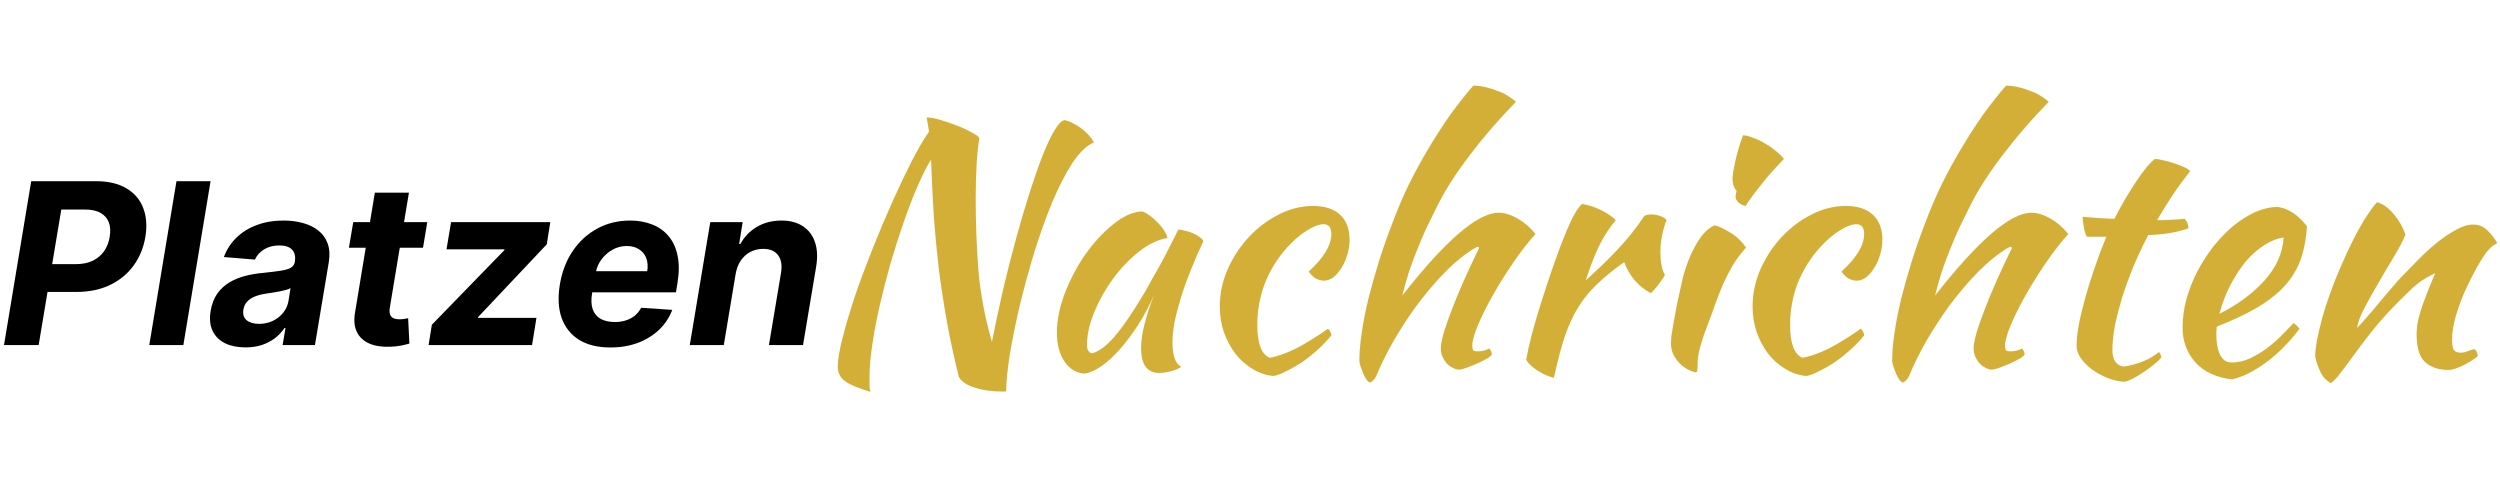
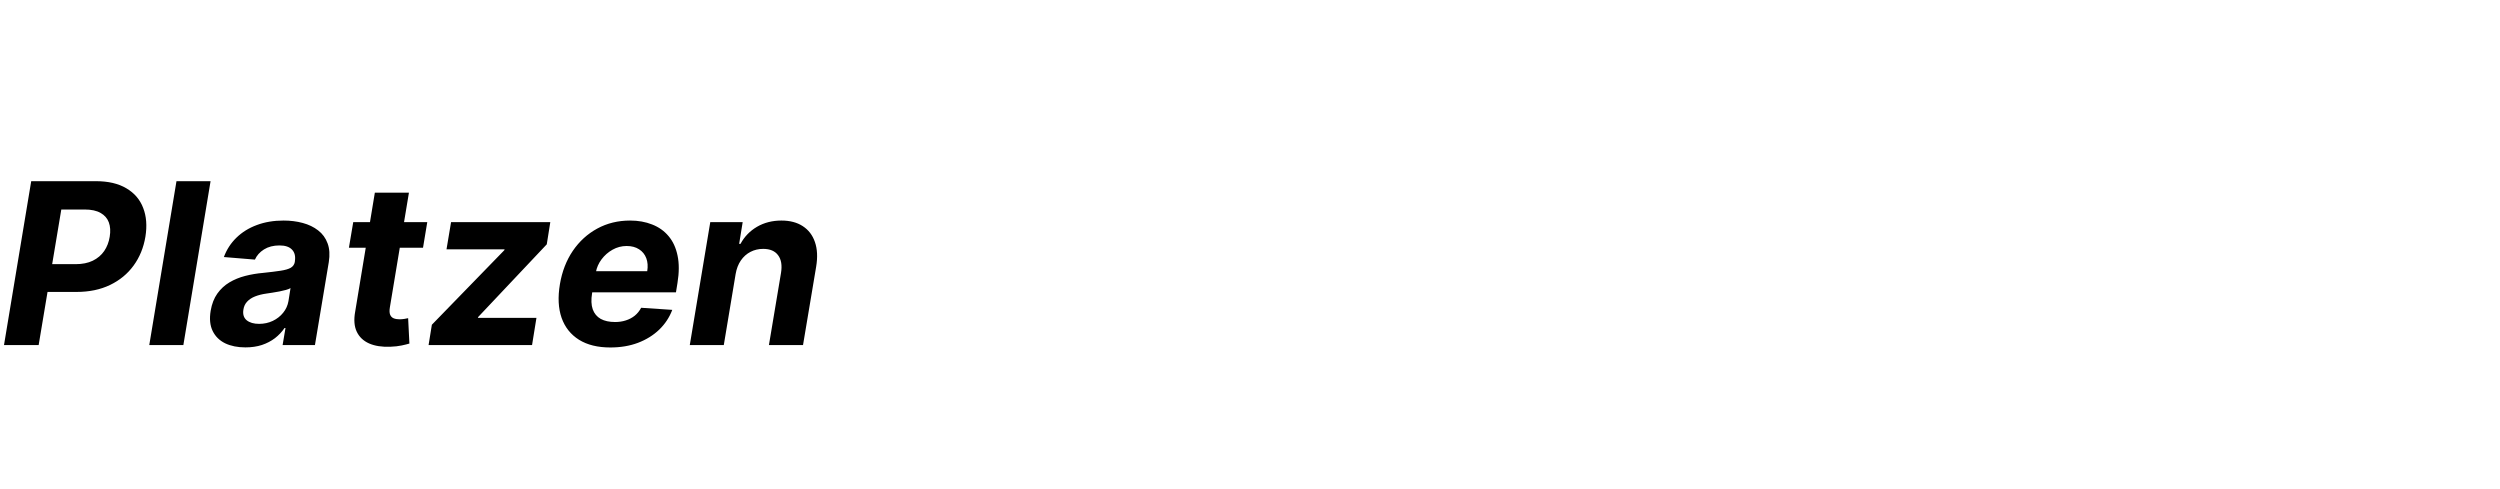
<svg xmlns="http://www.w3.org/2000/svg" width="710" height="139" viewBox="0 0 710 139" fill="none">
  <path d="M1.136 98L8.864 51.455H27.227C30.742 51.455 33.629 52.129 35.886 53.477C38.159 54.811 39.75 56.667 40.659 59.045C41.583 61.409 41.795 64.136 41.295 67.227C40.78 70.333 39.659 73.068 37.932 75.432C36.22 77.78 33.992 79.614 31.25 80.932C28.508 82.25 25.341 82.909 21.75 82.909H10.046L11.341 75.023H21.454C23.364 75.023 24.992 74.697 26.341 74.046C27.704 73.379 28.788 72.462 29.591 71.296C30.394 70.114 30.917 68.758 31.159 67.227C31.417 65.667 31.333 64.311 30.909 63.159C30.485 62.008 29.704 61.114 28.568 60.477C27.447 59.826 25.939 59.5 24.046 59.5H17.409L10.977 98H1.136ZM59.801 51.455L52.074 98H42.392L50.119 51.455H59.801ZM69.693 98.659C67.481 98.659 65.564 98.273 63.943 97.5C62.337 96.712 61.155 95.546 60.398 94C59.64 92.454 59.451 90.538 59.83 88.25C60.163 86.311 60.792 84.689 61.716 83.386C62.655 82.068 63.799 81.008 65.148 80.204C66.496 79.401 67.989 78.788 69.625 78.364C71.276 77.939 72.981 77.651 74.739 77.5C76.769 77.288 78.421 77.083 79.693 76.886C80.981 76.689 81.943 76.409 82.579 76.046C83.216 75.667 83.602 75.106 83.739 74.364V74.227C83.966 72.803 83.701 71.697 82.943 70.909C82.201 70.106 81.011 69.704 79.375 69.704C77.648 69.704 76.178 70.083 74.966 70.841C73.769 71.599 72.913 72.561 72.398 73.727L63.58 73C64.367 70.879 65.557 69.046 67.148 67.5C68.754 65.939 70.686 64.742 72.943 63.909C75.201 63.061 77.731 62.636 80.534 62.636C82.474 62.636 84.284 62.864 85.966 63.318C87.663 63.773 89.125 64.477 90.352 65.432C91.595 66.386 92.489 67.614 93.034 69.114C93.595 70.599 93.708 72.379 93.375 74.454L89.443 98H80.261L81.079 93.159H80.807C80.064 94.25 79.155 95.212 78.079 96.046C77.004 96.864 75.769 97.508 74.375 97.977C72.981 98.432 71.421 98.659 69.693 98.659ZM73.579 91.977C74.989 91.977 76.284 91.697 77.466 91.136C78.663 90.561 79.648 89.788 80.421 88.818C81.208 87.849 81.708 86.75 81.921 85.523L82.511 81.818C82.208 82.015 81.769 82.189 81.193 82.341C80.633 82.492 80.019 82.636 79.352 82.773C78.701 82.894 78.042 83.008 77.375 83.114C76.708 83.204 76.11 83.296 75.579 83.386C74.413 83.553 73.367 83.818 72.443 84.182C71.519 84.546 70.769 85.038 70.193 85.659C69.617 86.265 69.261 87.023 69.125 87.932C68.913 89.25 69.224 90.258 70.057 90.954C70.905 91.636 72.079 91.977 73.579 91.977ZM121.341 63.091L120.136 70.364H99.091L100.318 63.091H121.341ZM106.455 54.727H116.136L110.727 87.273C110.576 88.167 110.598 88.864 110.795 89.364C110.992 89.849 111.318 90.189 111.773 90.386C112.242 90.583 112.803 90.682 113.455 90.682C113.909 90.682 114.371 90.644 114.841 90.568C115.311 90.477 115.667 90.409 115.909 90.364L116.273 97.568C115.727 97.735 114.992 97.917 114.068 98.114C113.159 98.311 112.083 98.432 110.841 98.477C108.477 98.568 106.477 98.258 104.841 97.546C103.205 96.818 102.03 95.704 101.318 94.204C100.606 92.704 100.455 90.818 100.864 88.546L106.455 54.727ZM121.716 98L122.648 92.227L143.216 71.068L143.307 70.818H126.807L128.102 63.091H156.284L155.284 69.386L135.807 90.023L135.716 90.273H152.352L151.102 98H121.716ZM173.335 98.682C169.759 98.682 166.797 97.954 164.449 96.5C162.1 95.03 160.449 92.954 159.494 90.273C158.555 87.576 158.396 84.386 159.017 80.704C159.623 77.114 160.843 73.962 162.676 71.25C164.525 68.538 166.843 66.424 169.631 64.909C172.419 63.394 175.525 62.636 178.949 62.636C181.252 62.636 183.335 63.008 185.199 63.75C187.078 64.477 188.638 65.583 189.881 67.068C191.123 68.538 191.972 70.379 192.426 72.591C192.896 74.803 192.888 77.394 192.403 80.364L191.972 83.023H162.517L163.449 77.023H183.812C184.04 75.629 183.949 74.394 183.54 73.318C183.131 72.242 182.449 71.401 181.494 70.796C180.54 70.174 179.366 69.864 177.972 69.864C176.547 69.864 175.214 70.212 173.972 70.909C172.729 71.606 171.684 72.523 170.835 73.659C170.002 74.78 169.464 76 169.222 77.318L168.153 83.273C167.85 85.106 167.911 86.629 168.335 87.841C168.775 89.053 169.532 89.962 170.608 90.568C171.684 91.159 173.047 91.454 174.699 91.454C175.775 91.454 176.782 91.303 177.722 91C178.676 90.697 179.525 90.25 180.267 89.659C181.009 89.053 181.616 88.303 182.085 87.409L190.926 88C190.108 90.151 188.866 92.03 187.199 93.636C185.532 95.227 183.525 96.47 181.176 97.364C178.843 98.242 176.229 98.682 173.335 98.682ZM208.92 77.818L205.557 98H195.898L201.716 63.091H210.92L209.92 69.25H210.307C211.413 67.204 212.973 65.591 214.989 64.409C217.019 63.227 219.33 62.636 221.92 62.636C224.345 62.636 226.367 63.167 227.989 64.227C229.625 65.288 230.777 66.796 231.443 68.75C232.125 70.704 232.239 73.046 231.784 75.773L228.057 98H218.375L221.807 77.5C222.155 75.364 221.883 73.697 220.989 72.5C220.11 71.288 218.693 70.682 216.739 70.682C215.436 70.682 214.239 70.962 213.148 71.523C212.057 72.083 211.14 72.901 210.398 73.977C209.67 75.038 209.178 76.318 208.92 77.818Z" fill="black" />
-   <path d="M247.24 111.296C243.592 110.208 241.128 109.152 239.848 108.128C238.568 107.168 237.928 105.824 237.928 104.096C237.928 102.176 238.376 99.488 239.272 96.032C240.168 92.512 241.32 88.608 242.728 84.32C244.2 80.032 245.864 75.552 247.72 70.88C249.576 66.208 251.464 61.728 253.384 57.44C255.304 53.152 257.16 49.248 258.952 45.728C260.808 42.144 262.44 39.36 263.848 37.376L263.176 33.344C264.072 33.344 265.32 33.568 266.92 34.016C268.52 34.464 270.12 35.008 271.72 35.648C273.384 36.288 274.824 36.96 276.04 37.664C277.32 38.304 278.024 38.848 278.152 39.296C277.832 40.832 277.576 43.168 277.384 46.304C277.192 49.376 277.096 52.672 277.096 56.192C277.096 63.168 277.352 70.016 277.864 76.736C278.44 83.392 279.72 90.176 281.704 97.088C282.728 91.968 283.816 86.88 284.968 81.824C286.184 76.704 287.432 71.84 288.712 67.232C289.992 62.56 291.272 58.24 292.552 54.272C293.832 50.304 295.048 46.848 296.2 43.904C297.416 40.896 298.536 38.56 299.56 36.896C300.584 35.168 301.512 34.24 302.344 34.112C303.048 34.24 303.816 34.528 304.648 34.976C305.48 35.36 306.28 35.84 307.048 36.416C307.816 36.992 308.52 37.632 309.16 38.336C309.8 39.04 310.312 39.744 310.696 40.448C308.648 41.28 306.6 43.232 304.552 46.304C302.568 49.376 300.648 53.12 298.792 57.536C297 61.888 295.304 66.624 293.704 71.744C292.168 76.864 290.792 81.92 289.576 86.912C288.424 91.84 287.496 96.416 286.792 100.64C286.152 104.864 285.8 108.256 285.736 110.816C285.736 110.944 285.768 111.04 285.832 111.104C285.64 111.168 285.416 111.2 285.16 111.2C284.968 111.2 284.776 111.2 284.584 111.2C281.64 111.2 279.016 110.816 276.712 110.048C274.472 109.344 273 108.32 272.296 106.976C270.952 101.6 269.832 96.416 268.936 91.424C268.04 86.432 267.272 81.44 266.632 76.448C266.056 71.456 265.576 66.432 265.192 61.376C264.872 56.256 264.616 50.912 264.424 45.344C263.208 47.264 261.928 49.792 260.584 52.928C259.24 56 257.928 59.392 256.648 63.104C255.368 66.816 254.12 70.72 252.904 74.816C251.752 78.912 250.728 82.912 249.832 86.816C248.936 90.72 248.232 94.432 247.72 97.952C247.208 101.408 246.952 104.416 246.952 106.976C246.952 108.32 246.952 109.28 246.952 109.856C247.016 110.432 247.112 110.912 247.24 111.296ZM334.62 65.216C335.26 65.216 335.996 65.344 336.828 65.6C337.724 65.792 338.524 66.08 339.228 66.464C339.932 66.784 340.508 67.136 340.956 67.52C341.468 67.904 341.724 68.256 341.724 68.576C340.444 71.264 339.26 73.984 338.172 76.736C337.084 79.424 336.156 82.016 335.388 84.512C334.62 87.008 334.012 89.344 333.564 91.52C333.18 93.696 332.988 95.584 332.988 97.184C332.988 98.976 333.18 100.48 333.564 101.696C333.948 102.848 334.588 103.68 335.484 104.192C334.716 104.704 333.724 105.12 332.508 105.44C331.292 105.76 330.204 105.92 329.244 105.92C325.788 105.92 324.06 103.552 324.06 98.816C324.06 95.168 325.276 90.176 327.708 83.84C326.428 86.784 324.956 89.568 323.292 92.192C321.628 94.752 319.932 97.024 318.204 99.008C316.476 100.992 314.716 102.624 312.924 103.904C311.196 105.12 309.596 105.856 308.124 106.112C305.756 105.984 303.836 104.864 302.364 102.752C300.892 100.576 300.156 97.824 300.156 94.496C300.156 90.912 300.924 87.136 302.46 83.168C303.996 79.2 305.948 75.52 308.316 72.128C310.748 68.736 313.372 65.92 316.188 63.68C319.003 61.376 321.724 60.16 324.348 60.032C324.988 60.224 325.692 60.608 326.46 61.184C327.292 61.76 328.06 62.432 328.764 63.2C329.532 63.968 330.172 64.768 330.684 65.6C331.196 66.368 331.484 67.04 331.548 67.616C328.988 68 326.332 69.248 323.58 71.36C320.892 73.472 318.428 76.032 316.188 79.04C314.012 81.984 312.22 85.152 310.812 88.544C309.404 91.936 308.7 95.104 308.7 98.048C308.7 99.264 309.148 100.032 310.044 100.352C311.9 99.968 314.044 98.4 316.476 95.648C318.908 92.832 321.852 88.512 325.308 82.688C325.948 81.536 326.652 80.256 327.42 78.848C328.252 77.44 329.084 75.968 329.916 74.432C330.748 72.896 331.548 71.36 332.316 69.824C333.148 68.224 333.916 66.688 334.62 65.216ZM346.419 87.104C346.419 83.456 347.155 79.936 348.627 76.544C350.163 73.088 352.147 70.048 354.579 67.424C357.075 64.736 359.891 62.592 363.027 60.992C366.227 59.328 369.523 58.496 372.915 58.496C376.243 58.496 378.803 59.328 380.595 60.992C382.387 62.656 383.283 65.024 383.283 68.096C383.283 69.568 383.059 71.008 382.611 72.416C382.227 73.76 381.683 74.976 380.979 76.064C380.339 77.152 379.571 78.048 378.675 78.752C377.779 79.392 376.883 79.712 375.987 79.712C375.219 79.712 374.419 79.488 373.587 79.04C372.819 78.528 372.179 77.888 371.667 77.12C375.955 73.216 378.099 69.664 378.099 66.464C378.099 64.608 377.363 63.68 375.891 63.68C374.611 63.68 373.011 64.288 371.091 65.504C369.171 66.72 367.315 68.32 365.523 70.304C362.771 73.376 360.659 76.8 359.187 80.576C357.779 84.288 357.075 88.192 357.075 92.288C357.075 97.472 358.227 100.576 360.531 101.6C361.491 101.472 362.611 101.184 363.891 100.736C365.171 100.288 366.547 99.712 368.019 99.008C369.491 98.24 370.995 97.376 372.531 96.416C374.131 95.456 375.667 94.432 377.139 93.344C377.395 93.536 377.619 93.824 377.811 94.208C378.003 94.592 378.099 94.944 378.099 95.264C377.011 96.608 375.763 97.92 374.355 99.2C372.947 100.48 371.475 101.664 369.939 102.752C368.403 103.776 366.899 104.64 365.427 105.344C364.019 106.112 362.771 106.592 361.683 106.784C359.571 106.592 357.587 105.92 355.731 104.768C353.875 103.68 352.243 102.24 350.835 100.448C349.491 98.656 348.403 96.608 347.571 94.304C346.803 92 346.419 89.6 346.419 87.104ZM386.06 102.368C386.06 100.128 386.284 97.504 386.732 94.496C387.18 91.424 387.82 88.16 388.652 84.704C389.548 81.248 390.572 77.632 391.724 73.856C392.94 70.08 394.284 66.304 395.756 62.528C397.036 59.136 398.508 55.712 400.172 52.256C401.9 48.8 403.756 45.408 405.74 42.08C407.724 38.752 409.772 35.584 411.884 32.576C414.06 29.568 416.236 26.816 418.412 24.32C419.436 24.32 420.524 24.448 421.676 24.704C422.892 24.96 424.044 25.312 425.132 25.76C426.284 26.144 427.308 26.624 428.204 27.2C429.164 27.776 429.932 28.352 430.508 28.928C425.708 33.856 421.388 38.848 417.548 43.904C413.708 48.896 410.668 53.6 408.428 58.016C407.212 60.448 406.092 62.72 405.068 64.832C404.108 66.944 403.212 69.056 402.38 71.168C401.548 73.216 400.78 75.296 400.076 77.408C399.436 79.456 398.828 81.632 398.252 83.936C410.54 68.256 419.66 60.416 425.612 60.416C427.276 60.416 429.068 60.96 430.988 62.048C432.908 63.136 434.604 64.608 436.076 66.464C434.092 68.64 432.044 71.264 429.932 74.336C427.82 77.408 425.868 80.512 424.076 83.648C422.348 86.72 420.908 89.6 419.756 92.288C418.668 94.912 418.124 96.864 418.124 98.144C418.124 98.784 418.22 99.232 418.412 99.488C418.604 99.68 419.02 99.776 419.66 99.776C420.62 99.776 421.388 99.648 421.964 99.392C422.54 99.136 422.892 99.008 423.02 99.008C423.34 99.52 423.532 99.872 423.596 100.064C423.66 100.256 423.692 100.416 423.692 100.544C423.692 100.8 423.308 101.184 422.54 101.696C421.772 102.144 420.844 102.624 419.756 103.136C418.732 103.584 417.708 104 416.684 104.384C415.66 104.768 414.892 104.96 414.38 104.96C413.74 104.96 413.1 104.768 412.46 104.384C411.82 104.064 411.244 103.616 410.732 103.04C410.284 102.464 409.9 101.824 409.58 101.12C409.324 100.416 409.196 99.68 409.196 98.912C409.196 97.952 409.452 96.544 409.964 94.688C410.54 92.768 411.308 90.56 412.268 88.064C413.228 85.504 414.38 82.72 415.724 79.712C417.068 76.704 418.508 73.632 420.044 70.496C420.044 70.24 419.916 70.112 419.66 70.112C419.468 70.112 418.956 70.368 418.124 70.88C417.356 71.392 416.62 71.904 415.916 72.416C413.612 74.144 411.276 76.288 408.908 78.848C406.604 81.344 404.332 84.096 402.092 87.104C399.916 90.112 397.836 93.312 395.852 96.704C393.932 100.032 392.268 103.392 390.86 106.784C390.668 107.232 390.38 107.648 389.996 108.032C389.612 108.416 389.292 108.608 389.036 108.608C388.844 108.608 388.556 108.384 388.172 107.936C387.852 107.488 387.532 106.912 387.212 106.208C386.956 105.568 386.7 104.896 386.444 104.192C386.188 103.488 386.06 102.88 386.06 102.368ZM433.446 102.08C433.766 100.224 434.31 97.792 435.078 94.784C435.91 91.712 436.87 88.48 437.958 85.088C439.046 81.632 440.198 78.176 441.414 74.72C442.63 71.264 443.814 68.16 444.966 65.408C445.798 63.424 446.534 61.888 447.174 60.8C447.814 59.648 448.518 58.688 449.286 57.92C450.182 58.048 451.11 58.272 452.07 58.592C453.03 58.912 453.958 59.296 454.854 59.744C455.75 60.192 456.55 60.672 457.254 61.184C457.958 61.632 458.502 62.08 458.886 62.528C457.158 64.576 455.622 66.912 454.278 69.536C452.998 72.16 451.686 75.52 450.342 79.616C453.798 76.544 456.838 73.6 459.462 70.784C462.15 67.968 464.646 64.832 466.95 61.376C467.334 61.056 468.006 60.896 468.966 60.896C469.862 60.896 470.726 61.056 471.558 61.376C472.39 61.632 472.966 62.016 473.286 62.528C472.134 65.6 471.558 68.64 471.558 71.648C471.558 74.464 471.974 76.576 472.806 77.984C472.742 78.368 472.294 79.104 471.462 80.192C470.694 81.28 469.83 82.304 468.87 83.264C467.142 82.368 465.606 81.152 464.262 79.616C462.918 78.016 461.926 76.288 461.286 74.432C458.278 76.544 455.718 78.624 453.606 80.672C451.494 82.656 449.67 84.896 448.134 87.392C446.662 89.824 445.382 92.64 444.294 95.84C443.27 99.04 442.278 102.848 441.318 107.264C440.742 107.2 440.038 106.976 439.206 106.592C438.438 106.272 437.638 105.856 436.806 105.344C436.038 104.832 435.334 104.288 434.694 103.712C434.054 103.136 433.638 102.592 433.446 102.08ZM474.564 97.568C474.564 96.992 474.596 96.288 474.66 95.456C474.788 94.56 474.98 93.408 475.236 92C475.492 90.528 475.812 88.768 476.196 86.72C476.644 84.672 477.188 82.208 477.828 79.328C477.956 78.688 478.244 77.664 478.692 76.256C479.14 74.848 479.716 73.376 480.42 71.84C481.188 70.24 482.084 68.704 483.108 67.232C484.196 65.76 485.476 64.672 486.948 63.968C488.036 64.224 489.476 64.896 491.268 65.984C493.06 67.008 494.596 68.448 495.876 70.304C494.404 71.968 493.156 73.632 492.132 75.296C491.172 76.96 490.276 78.688 489.444 80.48C488.676 82.272 487.94 84.128 487.236 86.048C486.596 87.968 485.86 89.984 485.028 92.096C484.324 93.888 483.684 95.744 483.108 97.664C482.532 99.52 482.212 101.152 482.148 102.56C482.148 103.712 482.116 104.512 482.052 104.96C482.052 105.472 481.892 105.728 481.572 105.728C481.316 105.728 480.804 105.568 480.036 105.248C479.268 104.928 478.468 104.448 477.636 103.808C476.868 103.104 476.164 102.24 475.524 101.216C474.884 100.192 474.564 98.976 474.564 97.568ZM492.9 55.904C492.9 55.52 492.996 54.944 493.188 54.176C492.868 53.856 492.58 53.376 492.324 52.736C492.132 52.096 492.036 51.52 492.036 51.008C492.036 50.432 492.1 49.664 492.228 48.704C492.42 47.68 492.644 46.592 492.9 45.44C493.156 44.288 493.476 43.104 493.86 41.888C494.244 40.608 494.628 39.456 495.012 38.432C495.78 38.432 496.708 38.656 497.796 39.104C498.948 39.488 500.1 40.032 501.252 40.736C502.404 41.376 503.46 42.112 504.42 42.944C505.38 43.712 506.116 44.448 506.628 45.152C505.924 45.856 504.996 46.848 503.844 48.128C502.692 49.344 501.572 50.656 500.484 52.064C499.396 53.408 498.404 54.688 497.508 55.904C496.612 57.12 496.036 57.984 495.78 58.496C495.012 58.368 494.34 58.048 493.764 57.536C493.188 56.96 492.9 56.416 492.9 55.904ZM497.732 87.104C497.732 83.456 498.468 79.936 499.94 76.544C501.476 73.088 503.46 70.048 505.892 67.424C508.388 64.736 511.204 62.592 514.34 60.992C517.54 59.328 520.836 58.496 524.228 58.496C527.556 58.496 530.116 59.328 531.908 60.992C533.7 62.656 534.596 65.024 534.596 68.096C534.596 69.568 534.372 71.008 533.924 72.416C533.54 73.76 532.996 74.976 532.292 76.064C531.652 77.152 530.884 78.048 529.988 78.752C529.092 79.392 528.196 79.712 527.3 79.712C526.532 79.712 525.732 79.488 524.9 79.04C524.132 78.528 523.492 77.888 522.98 77.12C527.268 73.216 529.412 69.664 529.412 66.464C529.412 64.608 528.676 63.68 527.204 63.68C525.924 63.68 524.324 64.288 522.404 65.504C520.484 66.72 518.628 68.32 516.836 70.304C514.084 73.376 511.972 76.8 510.5 80.576C509.092 84.288 508.388 88.192 508.388 92.288C508.388 97.472 509.54 100.576 511.844 101.6C512.804 101.472 513.924 101.184 515.204 100.736C516.484 100.288 517.86 99.712 519.332 99.008C520.804 98.24 522.308 97.376 523.844 96.416C525.444 95.456 526.98 94.432 528.452 93.344C528.708 93.536 528.932 93.824 529.124 94.208C529.316 94.592 529.412 94.944 529.412 95.264C528.324 96.608 527.076 97.92 525.668 99.2C524.26 100.48 522.788 101.664 521.252 102.752C519.716 103.776 518.212 104.64 516.74 105.344C515.332 106.112 514.084 106.592 512.996 106.784C510.884 106.592 508.9 105.92 507.044 104.768C505.188 103.68 503.556 102.24 502.148 100.448C500.804 98.656 499.716 96.608 498.884 94.304C498.116 92 497.732 89.6 497.732 87.104ZM537.372 102.368C537.372 100.128 537.596 97.504 538.044 94.496C538.492 91.424 539.132 88.16 539.964 84.704C540.86 81.248 541.884 77.632 543.036 73.856C544.252 70.08 545.596 66.304 547.068 62.528C548.348 59.136 549.82 55.712 551.484 52.256C553.212 48.8 555.068 45.408 557.052 42.08C559.036 38.752 561.084 35.584 563.196 32.576C565.372 29.568 567.548 26.816 569.724 24.32C570.748 24.32 571.836 24.448 572.988 24.704C574.204 24.96 575.356 25.312 576.444 25.76C577.596 26.144 578.62 26.624 579.516 27.2C580.476 27.776 581.244 28.352 581.82 28.928C577.02 33.856 572.7 38.848 568.86 43.904C565.02 48.896 561.98 53.6 559.74 58.016C558.524 60.448 557.404 62.72 556.38 64.832C555.42 66.944 554.524 69.056 553.692 71.168C552.86 73.216 552.092 75.296 551.388 77.408C550.748 79.456 550.14 81.632 549.564 83.936C561.852 68.256 570.972 60.416 576.924 60.416C578.588 60.416 580.38 60.96 582.3 62.048C584.22 63.136 585.916 64.608 587.388 66.464C585.404 68.64 583.356 71.264 581.244 74.336C579.132 77.408 577.18 80.512 575.388 83.648C573.66 86.72 572.22 89.6 571.068 92.288C569.98 94.912 569.436 96.864 569.436 98.144C569.436 98.784 569.532 99.232 569.724 99.488C569.916 99.68 570.332 99.776 570.972 99.776C571.932 99.776 572.7 99.648 573.276 99.392C573.852 99.136 574.204 99.008 574.332 99.008C574.652 99.52 574.844 99.872 574.908 100.064C574.972 100.256 575.004 100.416 575.004 100.544C575.004 100.8 574.62 101.184 573.852 101.696C573.084 102.144 572.156 102.624 571.068 103.136C570.044 103.584 569.02 104 567.996 104.384C566.972 104.768 566.204 104.96 565.692 104.96C565.052 104.96 564.412 104.768 563.772 104.384C563.132 104.064 562.556 103.616 562.044 103.04C561.596 102.464 561.212 101.824 560.892 101.12C560.636 100.416 560.508 99.68 560.508 98.912C560.508 97.952 560.764 96.544 561.276 94.688C561.852 92.768 562.62 90.56 563.58 88.064C564.54 85.504 565.692 82.72 567.036 79.712C568.38 76.704 569.82 73.632 571.356 70.496C571.356 70.24 571.228 70.112 570.972 70.112C570.78 70.112 570.268 70.368 569.436 70.88C568.668 71.392 567.932 71.904 567.228 72.416C564.924 74.144 562.588 76.288 560.22 78.848C557.916 81.344 555.644 84.096 553.404 87.104C551.228 90.112 549.148 93.312 547.164 96.704C545.244 100.032 543.58 103.392 542.172 106.784C541.98 107.232 541.692 107.648 541.308 108.032C540.924 108.416 540.604 108.608 540.348 108.608C540.156 108.608 539.868 108.384 539.484 107.936C539.164 107.488 538.844 106.912 538.524 106.208C538.268 105.568 538.012 104.896 537.756 104.192C537.5 103.488 537.372 102.88 537.372 102.368ZM592.726 67.232C592.406 66.848 592.118 66.048 591.862 64.832C591.606 63.552 591.478 62.464 591.478 61.568C593.142 61.696 594.742 61.824 596.278 61.952C597.814 62.016 599.222 62.08 600.502 62.144C601.462 60.224 602.486 58.336 603.574 56.48C604.726 54.56 605.814 52.832 606.838 51.296C607.926 49.696 608.918 48.352 609.814 47.264C610.774 46.176 611.51 45.472 612.022 45.152C612.662 45.152 613.462 45.28 614.422 45.536C615.446 45.728 616.47 46.016 617.494 46.4C618.518 46.72 619.446 47.072 620.278 47.456C621.11 47.84 621.686 48.224 622.006 48.608C620.086 51.04 618.422 53.312 617.014 55.424C615.67 57.472 614.198 59.84 612.598 62.528C613.878 62.528 615.158 62.496 616.438 62.432C617.782 62.368 619.126 62.272 620.47 62.144C620.79 62.464 621.046 62.88 621.238 63.392C621.43 63.84 621.526 64.32 621.526 64.832C618.39 65.984 614.582 66.624 610.102 66.752C608.502 69.824 607.062 72.896 605.782 75.968C604.566 78.976 603.51 81.888 602.614 84.704C601.782 87.52 601.11 90.176 600.598 92.672C600.15 95.168 599.926 97.408 599.926 99.392C599.926 102.208 600.982 103.776 603.094 104.096C605.014 103.84 606.838 103.36 608.566 102.656C610.294 101.952 611.83 101.056 613.174 99.968C613.558 100.544 613.782 101.024 613.846 101.408C613.462 101.984 612.79 102.656 611.83 103.424C610.934 104.192 609.942 104.928 608.854 105.632C607.766 106.4 606.71 107.04 605.686 107.552C604.662 108.064 603.894 108.352 603.382 108.416C601.782 108.352 600.182 108 598.582 107.36C596.982 106.72 595.51 105.92 594.166 104.96C592.886 104 591.83 102.944 590.998 101.792C590.166 100.576 589.75 99.392 589.75 98.24C589.75 96.704 589.942 94.784 590.326 92.48C590.774 90.112 591.382 87.552 592.15 84.8C592.918 82.048 593.814 79.168 594.838 76.16C595.862 73.152 596.982 70.176 598.198 67.232H592.726ZM655.18 64.256C654.924 68.224 654.22 71.648 653.068 74.528C651.916 77.344 650.252 79.84 648.076 82.016C645.964 84.128 643.372 86.048 640.3 87.776C637.228 89.504 633.644 91.168 629.548 92.768C629.548 93.152 629.516 93.568 629.452 94.016C629.452 94.4 629.452 94.816 629.452 95.264C629.452 96.096 629.516 96.96 629.644 97.856C629.772 98.752 629.996 99.584 630.316 100.352C630.636 101.12 631.084 101.76 631.66 102.272C632.236 102.72 632.972 102.944 633.868 102.944C635.596 102.944 637.292 102.56 638.956 101.792C640.62 101.024 642.188 100.096 643.66 99.008C645.196 97.856 646.604 96.64 647.884 95.36C649.228 94.016 650.412 92.8 651.436 91.712C652.076 92.288 652.62 92.832 653.068 93.344C650.188 97.184 647.02 100.384 643.564 102.944C640.172 105.44 636.94 107.04 633.868 107.744C629.452 107.232 625.996 105.632 623.5 102.944C621.068 100.192 619.852 96.896 619.852 93.056C619.852 90.432 620.204 87.776 620.908 85.088C621.676 82.336 622.7 79.712 623.98 77.216C625.324 74.656 626.86 72.256 628.588 70.016C630.38 67.776 632.268 65.824 634.252 64.16C636.3 62.496 638.38 61.184 640.492 60.224C642.668 59.264 644.812 58.784 646.924 58.784C649.868 59.168 652.62 60.992 655.18 64.256ZM648.556 67.424C646.828 67.68 645.036 68.384 643.18 69.536C641.324 70.688 639.564 72.224 637.9 74.144C636.3 76.064 634.828 78.304 633.484 80.864C632.14 83.424 631.084 86.176 630.316 89.12C635.436 86.56 639.692 83.424 643.084 79.712C646.476 75.936 648.3 71.84 648.556 67.424ZM675.177 57.44C676.841 57.952 678.409 59.104 679.881 60.896C681.353 62.624 682.441 64.544 683.145 66.656C682.441 68.384 681.353 70.464 679.881 72.896C678.409 75.328 676.937 77.824 675.465 80.384C673.993 82.88 672.649 85.28 671.433 87.584C670.281 89.824 669.609 91.68 669.417 93.152C670.441 92.064 671.561 90.816 672.777 89.408C674.057 87.936 675.273 86.496 676.425 85.088C677.641 83.616 678.761 82.304 679.785 81.152C680.809 79.936 681.609 79.04 682.185 78.464C683.401 77.184 684.841 75.712 686.505 74.048C688.169 72.32 689.897 70.72 691.689 69.248C693.545 67.712 695.401 66.432 697.257 65.408C699.113 64.32 700.809 63.776 702.345 63.776C704.009 63.776 705.385 64.352 706.473 65.504C707.625 66.592 708.521 67.744 709.161 68.96C709.161 69.088 708.905 69.28 708.393 69.536C707.945 69.728 707.273 70.336 706.377 71.36C705.481 72.512 704.457 74.112 703.305 76.16C702.217 78.144 701.129 80.32 700.041 82.688C699.017 84.992 698.153 87.36 697.449 89.792C696.745 92.224 696.393 94.432 696.393 96.416C696.393 98.016 696.585 99.04 696.969 99.488C697.417 99.936 698.025 100.16 698.792 100.16C699.497 100.16 700.233 100 701 99.68C701.769 99.36 702.377 99.2 702.825 99.2C703.081 99.328 703.273 99.616 703.401 100.064C703.593 100.448 703.689 100.8 703.689 101.12C703.177 101.568 702.569 102.016 701.865 102.464C701.161 102.912 700.425 103.328 699.656 103.712C698.889 104.096 698.121 104.416 697.353 104.672C696.649 104.928 696.009 105.056 695.433 105.056C693.577 105.056 692.041 104.768 690.825 104.192C689.673 103.68 688.745 102.976 688.041 102.08C687.401 101.184 686.953 100.128 686.697 98.912C686.441 97.632 686.313 96.288 686.313 94.88C686.313 94.112 686.377 93.248 686.505 92.288C686.633 91.328 686.889 90.208 687.273 88.928C687.657 87.584 688.201 86.016 688.905 84.224C689.609 82.368 690.505 80.16 691.593 77.6C691.465 77.6 690.601 78.048 689.001 78.944C687.401 79.84 685.673 81.216 683.817 83.072C680.809 85.952 678.089 88.8 675.656 91.616C673.289 94.432 670.857 97.568 668.361 101.024C666.953 103.008 665.705 104.672 664.617 106.016C663.593 107.424 662.697 108.352 661.929 108.8C660.585 108.032 659.593 106.944 658.953 105.536C658.313 104.192 657.833 102.784 657.513 101.312C657.513 100.096 657.673 98.56 657.993 96.704C658.377 94.848 658.857 92.8 659.433 90.56C660.073 88.256 660.841 85.856 661.737 83.36C662.633 80.864 663.625 78.368 664.713 75.872C667.145 70.24 669.353 65.824 671.337 62.624C673.385 59.424 674.665 57.696 675.177 57.44Z" fill="#D4AF37" />
</svg>